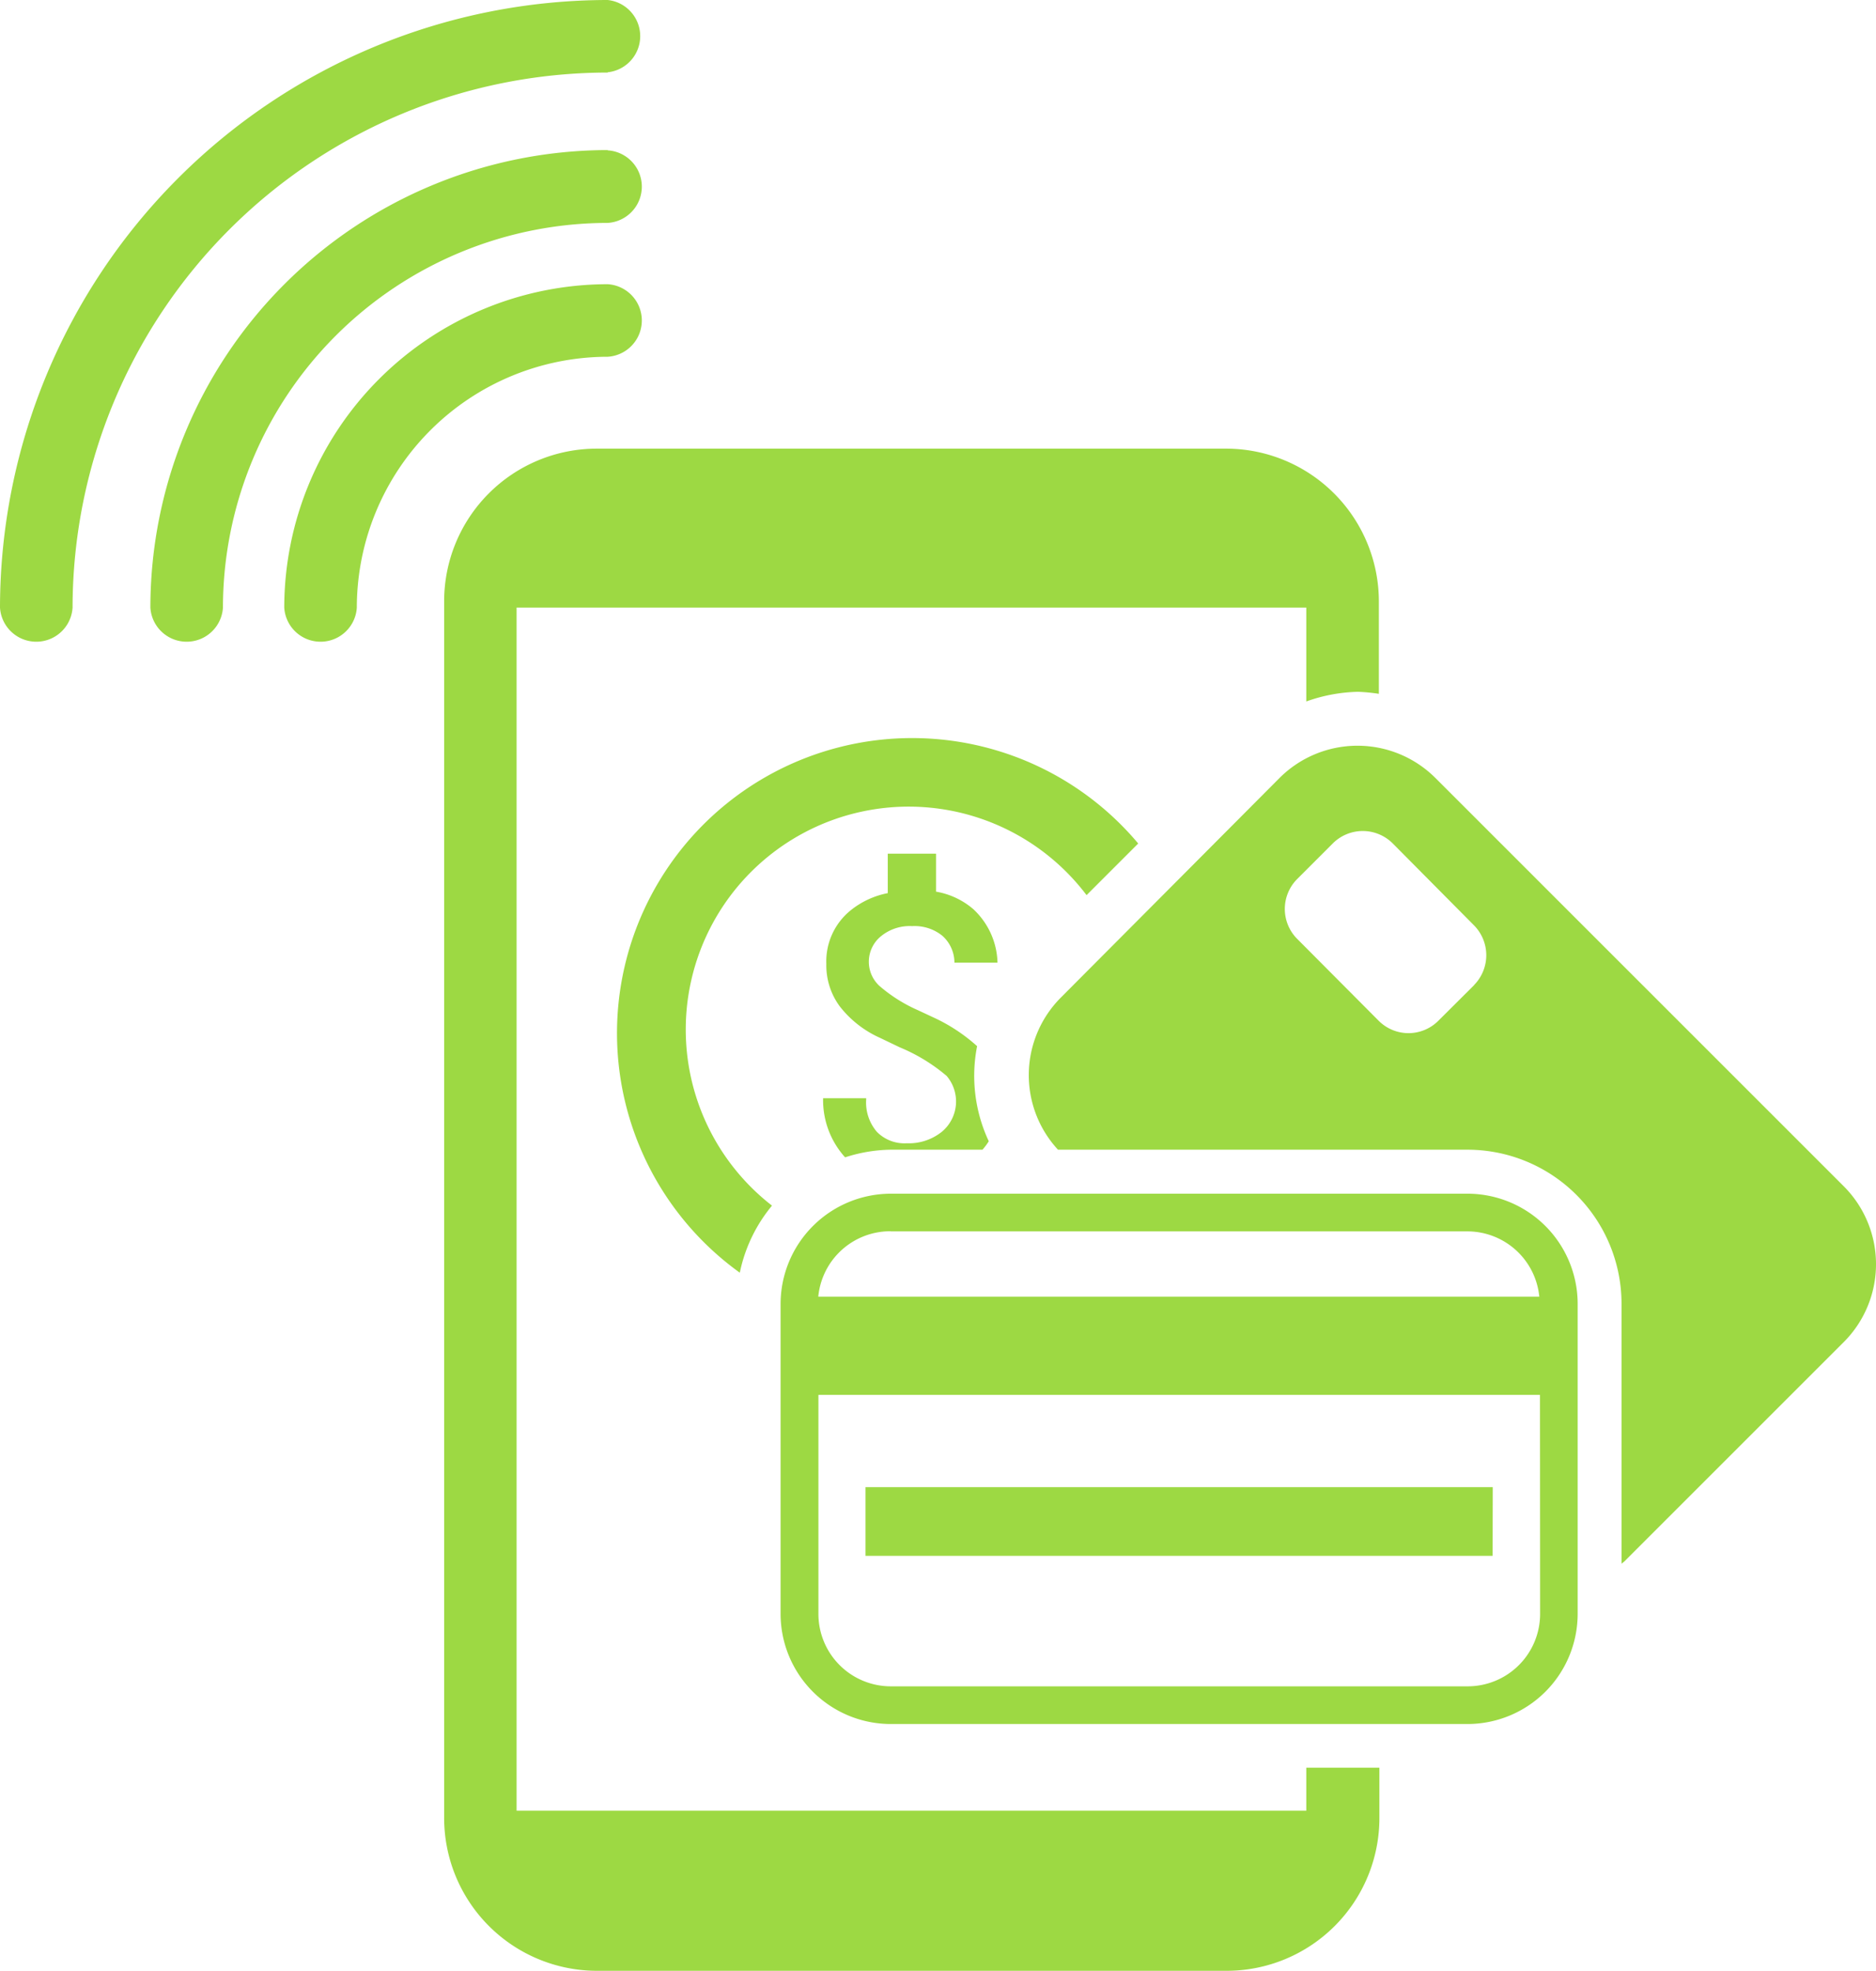
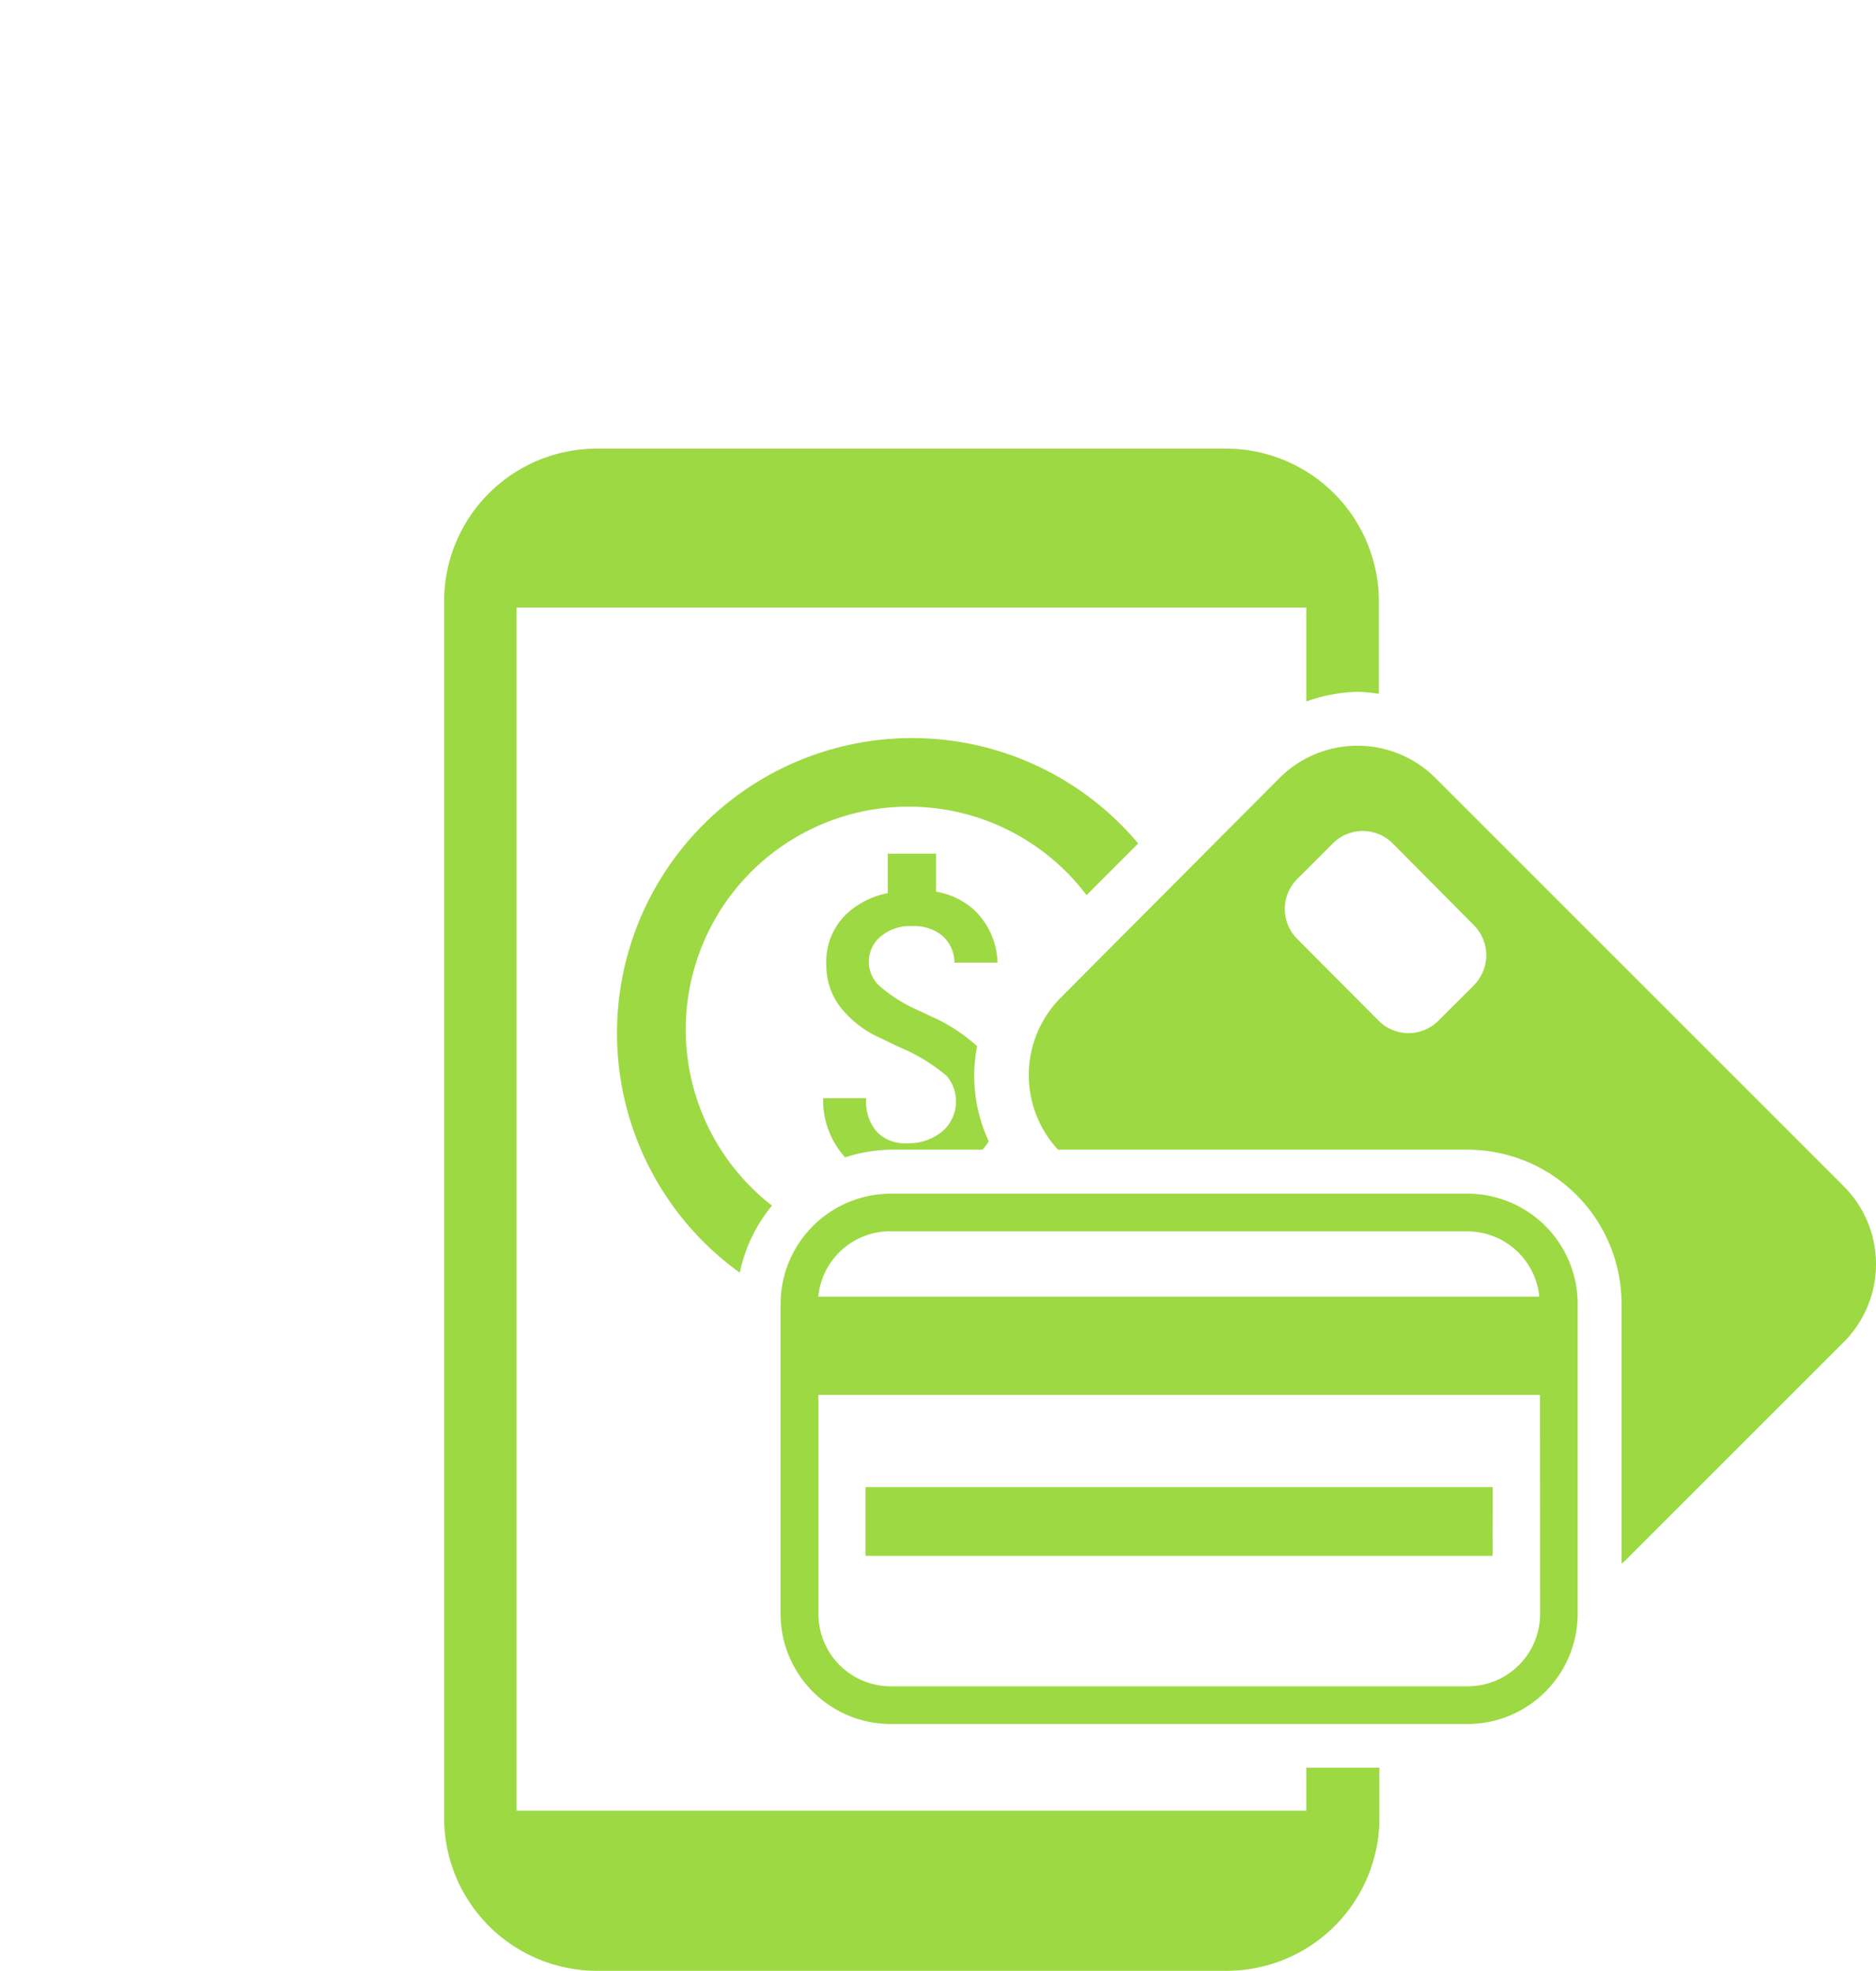
<svg xmlns="http://www.w3.org/2000/svg" viewBox="0 0 139.85 146.94">
  <defs>
    <style>.cls-1{fill:#9dd943;}</style>
  </defs>
  <g id="Layer_2" data-name="Layer 2">
    <g id="Layer_1-2" data-name="Layer 1">
      <path class="cls-1" d="M101.23,51.58a13.5,13.5,0,0,1,1.56.15V44.86A11.4,11.4,0,0,0,91.43,33.45l-47,0A11.38,11.38,0,0,0,33.11,44.81v90.71a11.4,11.4,0,0,0,11.36,11.42l47,0a11.39,11.39,0,0,0,11.36-11.39V131.8H97.38V135H38.51V45.3H97.38v7A12.17,12.17,0,0,1,101.23,51.58ZM68,69.05a3.29,3.29,0,0,1,2.25.72,2.69,2.69,0,0,1,.9,2h3.21a5.63,5.63,0,0,0-1.82-4,5.75,5.75,0,0,0-2.76-1.29V63.65h-3.6v2.94a6.34,6.34,0,0,0-2.75,1.27,4.89,4.89,0,0,0-1.83,4,5.15,5.15,0,0,0,1,3.17,7.86,7.86,0,0,0,3,2.35l1.48.71a13.13,13.13,0,0,1,3.49,2.13,2.94,2.94,0,0,1-.33,4.14,3.93,3.93,0,0,1-2.65.88,2.88,2.88,0,0,1-2.22-.85,3.36,3.36,0,0,1-.8-2.41v-.1H61.36A6.36,6.36,0,0,0,63,86.29a11.46,11.46,0,0,1,3.38-.57h6.86a4.69,4.69,0,0,0,.47-.63A11.49,11.49,0,0,1,72.84,78a12.88,12.88,0,0,0-3.23-2.13l-1.2-.56a11.35,11.35,0,0,1-2.86-1.81,2.45,2.45,0,0,1,.13-3.7A3.38,3.38,0,0,1,68,69.05Zm13-2.31,3.85-3.85a22,22,0,1,0-29.7,32,11.45,11.45,0,0,1,2.4-5A16.62,16.62,0,1,1,81,66.74Z" />
      <path class="cls-1" d="M137.45,88.45,107,58a8.22,8.22,0,0,0-11.61,0L79.08,74.38a8.19,8.19,0,0,0-.21,11.34H109.4A11.49,11.49,0,0,1,120.88,97.2v19.39c.07-.07.16-.12.23-.19l16.34-16.34A8.22,8.22,0,0,0,137.45,88.45Zm-27.56-15-2.66,2.65a3.14,3.14,0,0,1-4.46,0L96.7,70a3.16,3.16,0,0,1,0-4.46l2.66-2.66a3.16,3.16,0,0,1,4.46,0L109.89,69A3.17,3.17,0,0,1,109.89,73.44Z" />
      <path class="cls-1" d="M109.4,89h-43a8.23,8.23,0,0,0-8.21,8.21v23.12a8.22,8.22,0,0,0,8.21,8.21h43a8.22,8.22,0,0,0,8.21-8.21V97.2A8.22,8.22,0,0,0,109.4,89Zm-43,2.81h43a5.39,5.39,0,0,1,5.35,4.87H61A5.39,5.39,0,0,1,66.39,91.8Zm48.41,28.52a5.4,5.4,0,0,1-5.4,5.4h-43a5.4,5.4,0,0,1-5.4-5.4V104H114.8Zm-3.53-9.45H64.52V116h46.75Z" />
-       <path class="cls-1" d="M45.3,21.19A24.14,24.14,0,0,0,21.19,45.3a2.71,2.71,0,0,0,5.41,0A18.72,18.72,0,0,1,45.3,26.6a2.71,2.71,0,0,0,0-5.41Zm0-10A34.13,34.13,0,0,0,11.21,45.3a2.71,2.71,0,0,0,5.41,0A28.71,28.71,0,0,1,45.3,16.62a2.71,2.71,0,0,0,0-5.41Zm0-5.8A2.71,2.71,0,0,0,45.3,0,45.35,45.35,0,0,0,0,45.3a2.71,2.71,0,0,0,5.41,0A39.93,39.93,0,0,1,45.3,5.41Z" />
    </g>
  </g>
</svg>